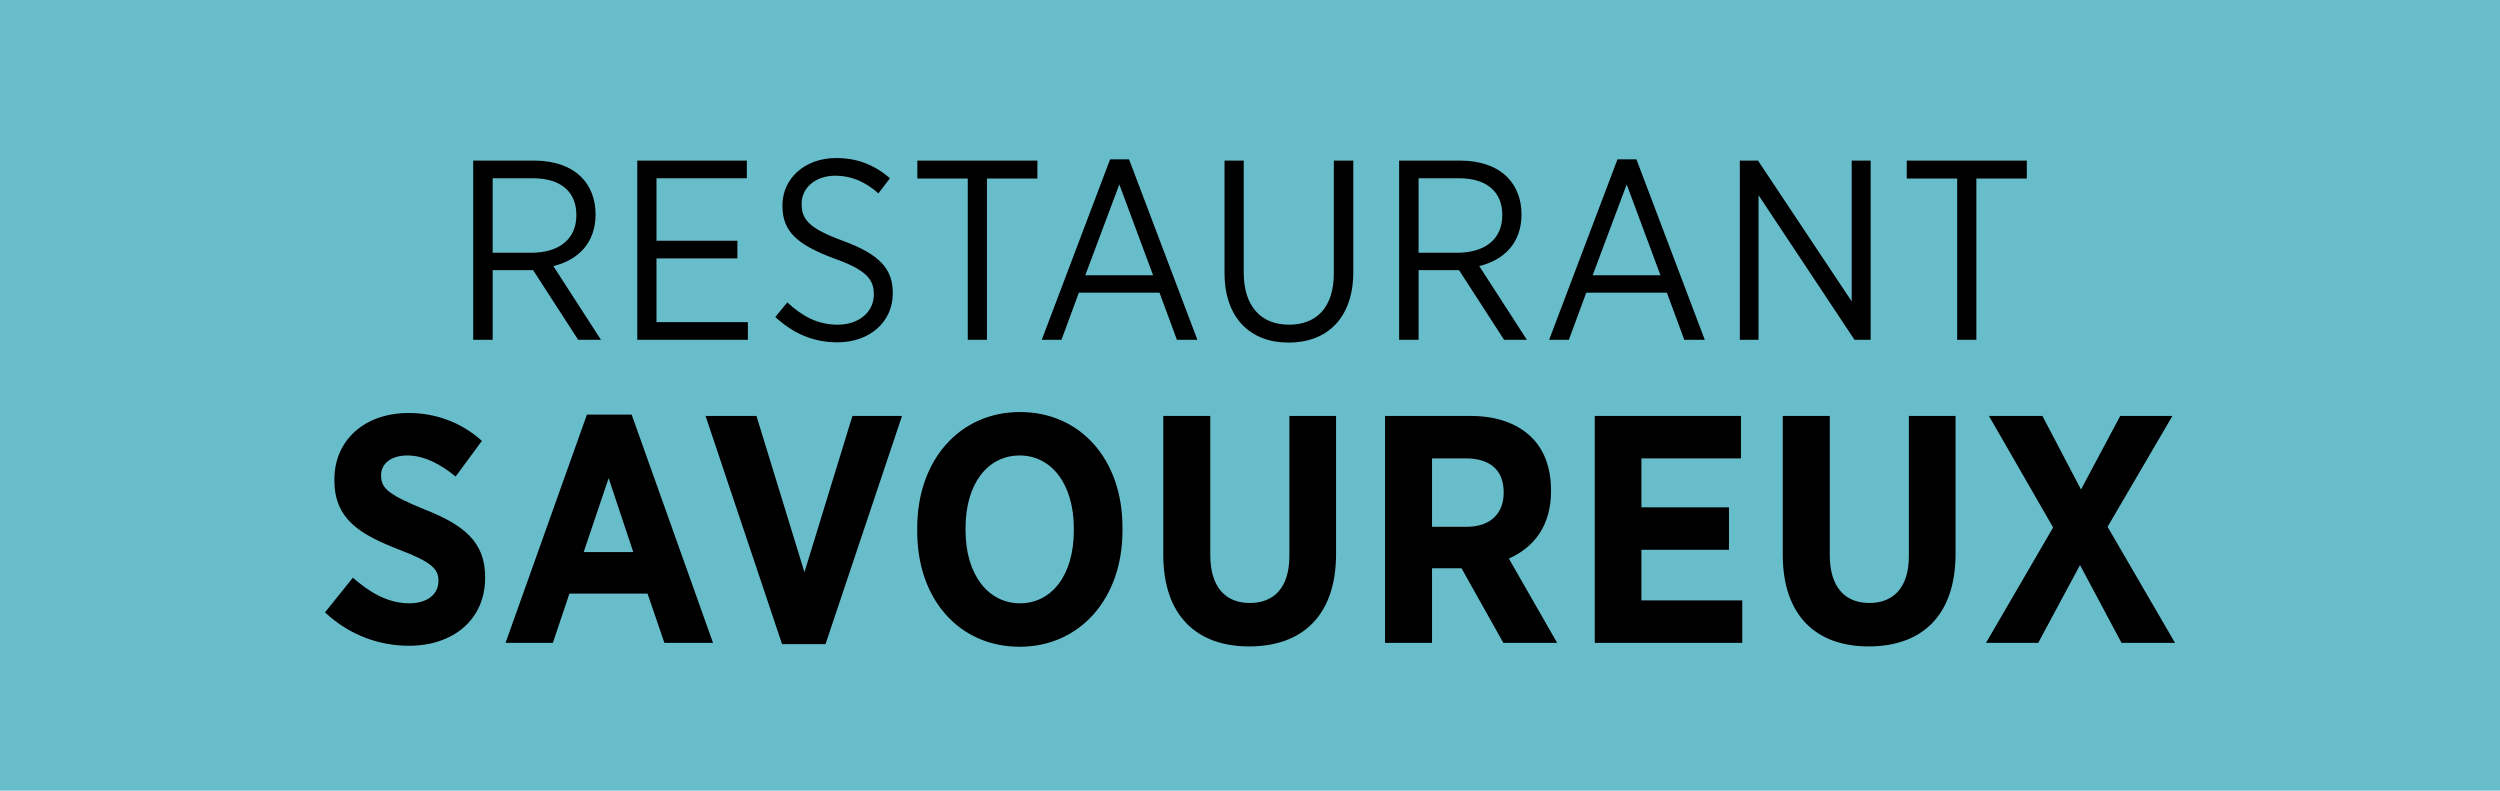
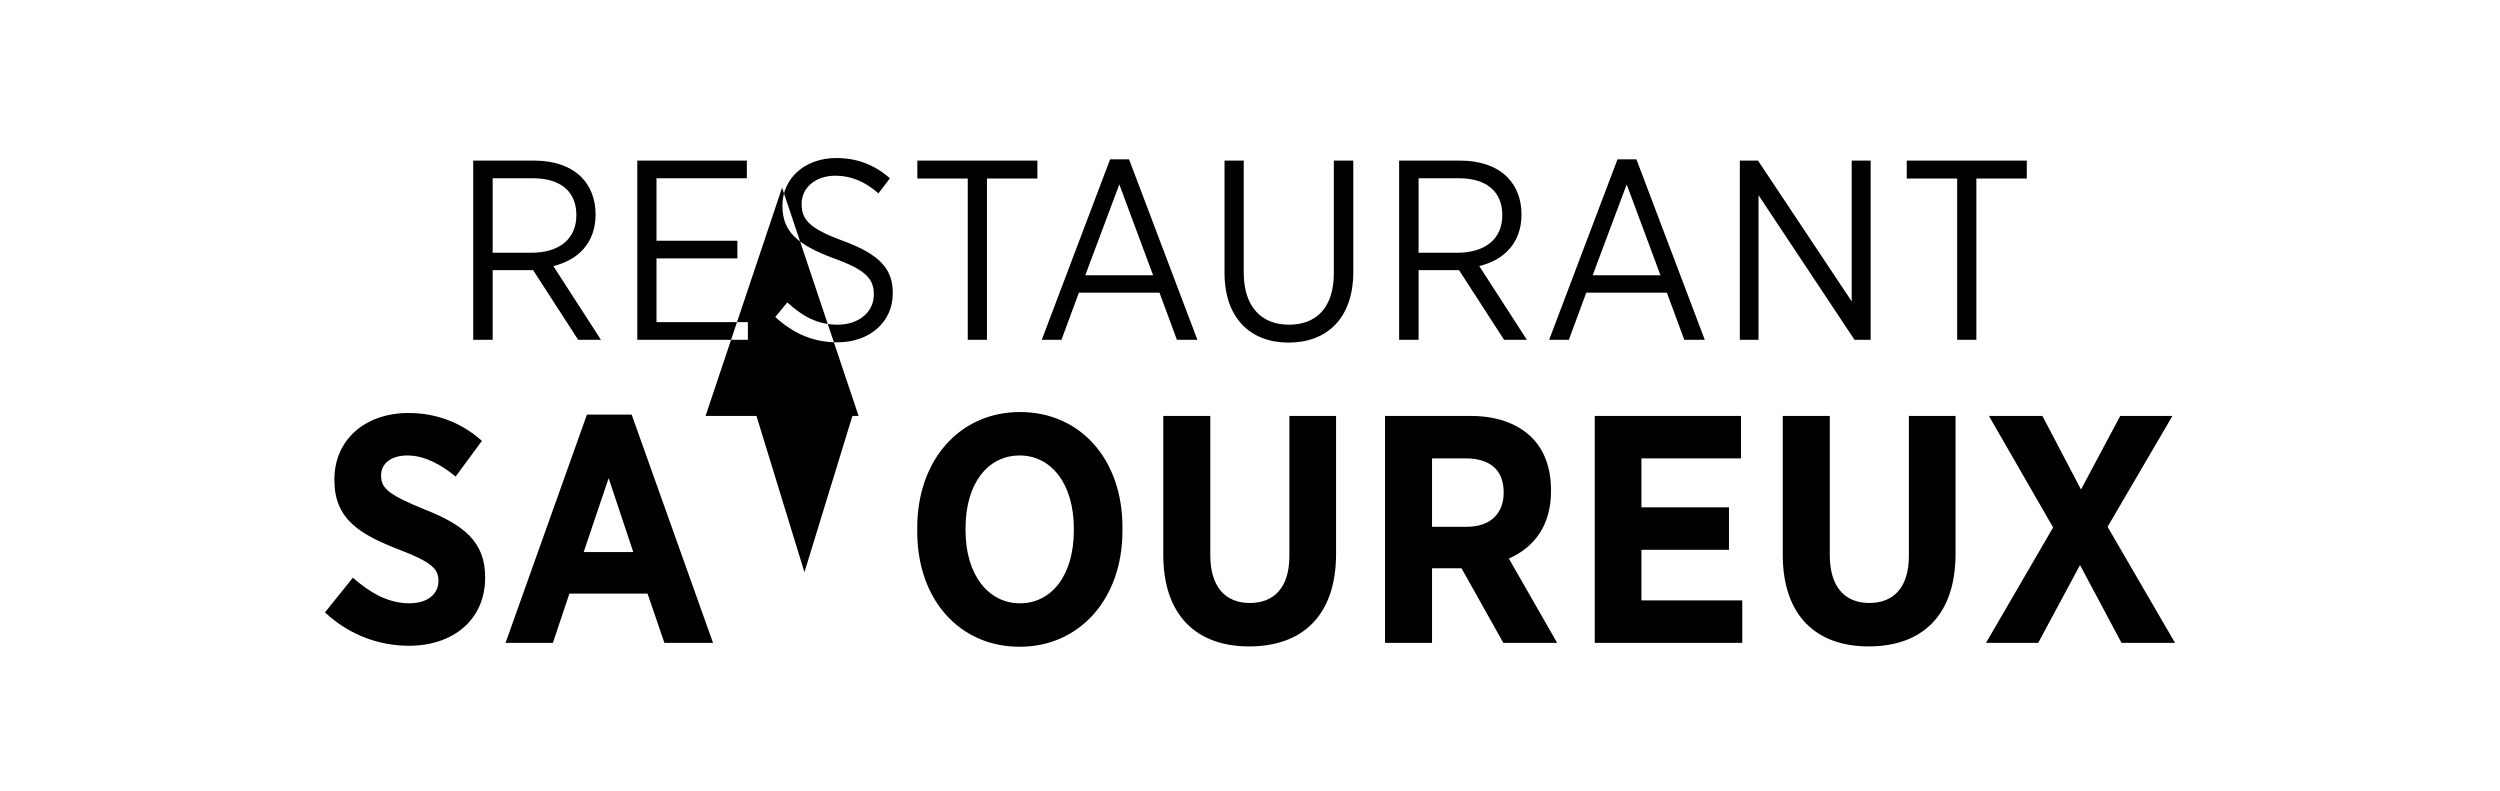
<svg xmlns="http://www.w3.org/2000/svg" id="Segment" viewBox="0 0 370.181 117.078">
  <defs>
    <style>.cls-1{fill:#68bdcb;}</style>
  </defs>
-   <rect class="cls-1" width="370.181" height="117.078" />
-   <path d="m48.121,90.676l4.128-5.136c2.256,1.968,4.992,3.792,8.353,3.792,2.688,0,4.32-1.344,4.32-3.312v-.048c0-1.68-.96-2.736-5.76-4.561-5.953-2.304-9.649-4.561-9.649-10.32v-.097c0-5.856,4.512-9.841,10.993-9.841,3.936,0,7.776,1.345,10.849,4.129l-3.888,5.28c-2.112-1.729-4.561-3.12-7.153-3.12-2.4,0-3.888,1.2-3.888,2.928v.048c0,1.921,1.152,2.833,6.385,4.993,5.856,2.304,9.024,4.8,9.024,10.032v.097c0,6.24-4.752,10.08-11.281,10.08-4.272,0-8.737-1.487-12.433-4.944Zm38.785-29.282h6.625l12.049,33.795h-7.201l-2.496-7.297h-11.569l-2.448,7.297h-7.009l12.049-33.795Zm6.864,20.354l-3.648-10.944-3.696,10.944h7.344Zm10.703-20.161h7.537l7.105,23.138,7.104-23.138h7.345l-11.329,33.795h-6.433l-11.329-33.795Zm31.345,17.137v-.575c0-10.081,6.336-17.138,15.217-17.138,8.929,0,15.169,7.009,15.169,17.041v.576c0,10.033-6.336,17.138-15.217,17.138-8.929,0-15.169-7.009-15.169-17.042Zm23.186-.144v-.336c0-6.625-3.36-10.801-8.017-10.801-4.705,0-8.017,4.128-8.017,10.753v.336c0,6.624,3.408,10.801,8.064,10.801s7.969-4.129,7.969-10.753Zm13.246,3.552v-20.545h6.96v20.594c0,4.752,2.256,7.104,5.856,7.104s5.856-2.305,5.856-6.961v-20.737h6.913v20.401c0,9.265-5.089,13.729-12.865,13.729-7.729,0-12.721-4.513-12.721-13.586Zm32.833-20.545h12.625c3.889,0,7.009,1.104,9.121,3.216,1.824,1.824,2.832,4.465,2.832,7.776v.192c0,5.089-2.544,8.305-6.24,9.937l7.152,12.481h-7.969l-6.192-11.041h-4.368v11.041h-6.961v-33.603Zm12.097,16.417c3.553,0,5.473-2.017,5.473-5.04v-.049c0-3.359-2.064-5.04-5.616-5.04h-4.992v10.129h5.136Zm18.959-16.417h21.649v6.288h-14.737v7.249h12.962v6.288h-12.962v7.489h14.93v6.288h-21.842v-33.603Zm27.84,20.545v-20.545h6.96v20.594c0,4.752,2.257,7.104,5.856,7.104s5.856-2.305,5.856-6.961v-20.737h6.913v20.401c0,9.265-5.089,13.729-12.865,13.729-7.729,0-12.721-4.513-12.721-13.586Zm57.698-20.545l-9.602,16.417,9.985,17.186h-7.921l-6.145-11.521-6.192,11.521h-7.729l9.937-17.09-9.505-16.513h7.921l5.713,10.896,5.808-10.896h7.729ZM70.068,23.782h9.097c2.957,0,5.421.909,6.937,2.463,1.327,1.327,2.085,3.26,2.085,5.458v.076c0,4.208-2.615,6.747-6.254,7.619l7.05,10.916h-3.373l-6.671-10.31h-5.989v10.31h-2.881v-26.532Zm8.566,13.645c4.321,0,6.709-2.16,6.709-5.534v-.076c0-3.487-2.388-5.42-6.405-5.42h-5.989v11.029h5.686Zm15.73-13.645h16.223v2.615h-13.38v9.248h11.978v2.615h-11.978v9.438h13.531v2.615h-16.374v-26.532Zm20.432,23.158l1.781-2.16c2.236,2.047,4.473,3.297,7.467,3.297,3.184,0,5.345-1.933,5.345-4.435v-.076c0-2.198-1.1-3.601-5.913-5.307-5.496-2.047-7.618-4.018-7.618-7.77v-.076c0-3.98,3.297-7.012,7.959-7.012,3.032,0,5.609.948,7.96,2.995l-1.706,2.236c-1.971-1.744-4.056-2.616-6.367-2.616-3.032,0-5.004,1.857-5.004,4.131v.076c0,2.312,1.176,3.639,6.179,5.458,5.42,2.009,7.315,4.169,7.315,7.694v.076c0,4.245-3.449,7.239-8.188,7.239-3.411,0-6.405-1.175-9.21-3.752Zm28.504-20.505h-7.467v-2.653h17.776v2.653h-7.467v23.879h-2.843v-23.879Zm21.075-2.843h2.806l10.12,26.722h-3.032l-2.578-6.974h-11.939l-2.577,6.974h-2.918l10.119-26.722Zm6.368,17.17l-5.003-13.456-5.041,13.456h10.044Zm10.576-.341v-16.639h2.843v16.563c0,5.003,2.54,7.732,6.709,7.732,4.056,0,6.633-2.54,6.633-7.619v-16.677h2.881v16.487c0,6.823-3.866,10.461-9.589,10.461-5.647,0-9.477-3.639-9.477-10.31Zm25.852-16.639h9.097c2.957,0,5.421.909,6.937,2.463,1.327,1.327,2.085,3.26,2.085,5.458v.076c0,4.208-2.615,6.747-6.254,7.619l7.05,10.916h-3.373l-6.671-10.31h-5.989v10.31h-2.881v-26.532Zm8.566,13.645c4.321,0,6.709-2.16,6.709-5.534v-.076c0-3.487-2.388-5.42-6.405-5.42h-5.989v11.029h5.686Zm23.766-13.834h2.805l10.12,26.722h-3.032l-2.577-6.974h-11.939l-2.577,6.974h-2.918l10.119-26.722Zm6.368,17.17l-5.003-13.456-5.041,13.456h10.044Zm11.751-16.98h2.691l13.872,20.846v-20.846h2.805v26.532h-2.388l-14.213-21.415v21.415h-2.768v-26.532Zm32.181,2.653h-7.467v-2.653h17.776v2.653h-7.467v23.879h-2.843v-23.879Z" />
+   <path d="m48.121,90.676l4.128-5.136c2.256,1.968,4.992,3.792,8.353,3.792,2.688,0,4.32-1.344,4.32-3.312v-.048c0-1.68-.96-2.736-5.76-4.561-5.953-2.304-9.649-4.561-9.649-10.32v-.097c0-5.856,4.512-9.841,10.993-9.841,3.936,0,7.776,1.345,10.849,4.129l-3.888,5.28c-2.112-1.729-4.561-3.12-7.153-3.12-2.4,0-3.888,1.2-3.888,2.928v.048c0,1.921,1.152,2.833,6.385,4.993,5.856,2.304,9.024,4.8,9.024,10.032v.097c0,6.24-4.752,10.08-11.281,10.08-4.272,0-8.737-1.487-12.433-4.944Zm38.785-29.282h6.625l12.049,33.795h-7.201l-2.496-7.297h-11.569l-2.448,7.297h-7.009l12.049-33.795Zm6.864,20.354l-3.648-10.944-3.696,10.944h7.344Zm10.703-20.161h7.537l7.105,23.138,7.104-23.138h7.345h-6.433l-11.329-33.795Zm31.345,17.137v-.575c0-10.081,6.336-17.138,15.217-17.138,8.929,0,15.169,7.009,15.169,17.041v.576c0,10.033-6.336,17.138-15.217,17.138-8.929,0-15.169-7.009-15.169-17.042Zm23.186-.144v-.336c0-6.625-3.36-10.801-8.017-10.801-4.705,0-8.017,4.128-8.017,10.753v.336c0,6.624,3.408,10.801,8.064,10.801s7.969-4.129,7.969-10.753Zm13.246,3.552v-20.545h6.96v20.594c0,4.752,2.256,7.104,5.856,7.104s5.856-2.305,5.856-6.961v-20.737h6.913v20.401c0,9.265-5.089,13.729-12.865,13.729-7.729,0-12.721-4.513-12.721-13.586Zm32.833-20.545h12.625c3.889,0,7.009,1.104,9.121,3.216,1.824,1.824,2.832,4.465,2.832,7.776v.192c0,5.089-2.544,8.305-6.24,9.937l7.152,12.481h-7.969l-6.192-11.041h-4.368v11.041h-6.961v-33.603Zm12.097,16.417c3.553,0,5.473-2.017,5.473-5.04v-.049c0-3.359-2.064-5.04-5.616-5.04h-4.992v10.129h5.136Zm18.959-16.417h21.649v6.288h-14.737v7.249h12.962v6.288h-12.962v7.489h14.93v6.288h-21.842v-33.603Zm27.84,20.545v-20.545h6.96v20.594c0,4.752,2.257,7.104,5.856,7.104s5.856-2.305,5.856-6.961v-20.737h6.913v20.401c0,9.265-5.089,13.729-12.865,13.729-7.729,0-12.721-4.513-12.721-13.586Zm57.698-20.545l-9.602,16.417,9.985,17.186h-7.921l-6.145-11.521-6.192,11.521h-7.729l9.937-17.09-9.505-16.513h7.921l5.713,10.896,5.808-10.896h7.729ZM70.068,23.782h9.097c2.957,0,5.421.909,6.937,2.463,1.327,1.327,2.085,3.26,2.085,5.458v.076c0,4.208-2.615,6.747-6.254,7.619l7.05,10.916h-3.373l-6.671-10.31h-5.989v10.31h-2.881v-26.532Zm8.566,13.645c4.321,0,6.709-2.16,6.709-5.534v-.076c0-3.487-2.388-5.42-6.405-5.42h-5.989v11.029h5.686Zm15.73-13.645h16.223v2.615h-13.38v9.248h11.978v2.615h-11.978v9.438h13.531v2.615h-16.374v-26.532Zm20.432,23.158l1.781-2.16c2.236,2.047,4.473,3.297,7.467,3.297,3.184,0,5.345-1.933,5.345-4.435v-.076c0-2.198-1.1-3.601-5.913-5.307-5.496-2.047-7.618-4.018-7.618-7.77v-.076c0-3.98,3.297-7.012,7.959-7.012,3.032,0,5.609.948,7.96,2.995l-1.706,2.236c-1.971-1.744-4.056-2.616-6.367-2.616-3.032,0-5.004,1.857-5.004,4.131v.076c0,2.312,1.176,3.639,6.179,5.458,5.42,2.009,7.315,4.169,7.315,7.694v.076c0,4.245-3.449,7.239-8.188,7.239-3.411,0-6.405-1.175-9.21-3.752Zm28.504-20.505h-7.467v-2.653h17.776v2.653h-7.467v23.879h-2.843v-23.879Zm21.075-2.843h2.806l10.12,26.722h-3.032l-2.578-6.974h-11.939l-2.577,6.974h-2.918l10.119-26.722Zm6.368,17.17l-5.003-13.456-5.041,13.456h10.044Zm10.576-.341v-16.639h2.843v16.563c0,5.003,2.54,7.732,6.709,7.732,4.056,0,6.633-2.54,6.633-7.619v-16.677h2.881v16.487c0,6.823-3.866,10.461-9.589,10.461-5.647,0-9.477-3.639-9.477-10.31Zm25.852-16.639h9.097c2.957,0,5.421.909,6.937,2.463,1.327,1.327,2.085,3.26,2.085,5.458v.076c0,4.208-2.615,6.747-6.254,7.619l7.05,10.916h-3.373l-6.671-10.31h-5.989v10.31h-2.881v-26.532Zm8.566,13.645c4.321,0,6.709-2.16,6.709-5.534v-.076c0-3.487-2.388-5.42-6.405-5.42h-5.989v11.029h5.686Zm23.766-13.834h2.805l10.12,26.722h-3.032l-2.577-6.974h-11.939l-2.577,6.974h-2.918l10.119-26.722Zm6.368,17.17l-5.003-13.456-5.041,13.456h10.044Zm11.751-16.98h2.691l13.872,20.846v-20.846h2.805v26.532h-2.388l-14.213-21.415v21.415h-2.768v-26.532Zm32.181,2.653h-7.467v-2.653h17.776v2.653h-7.467v23.879h-2.843v-23.879Z" />
</svg>